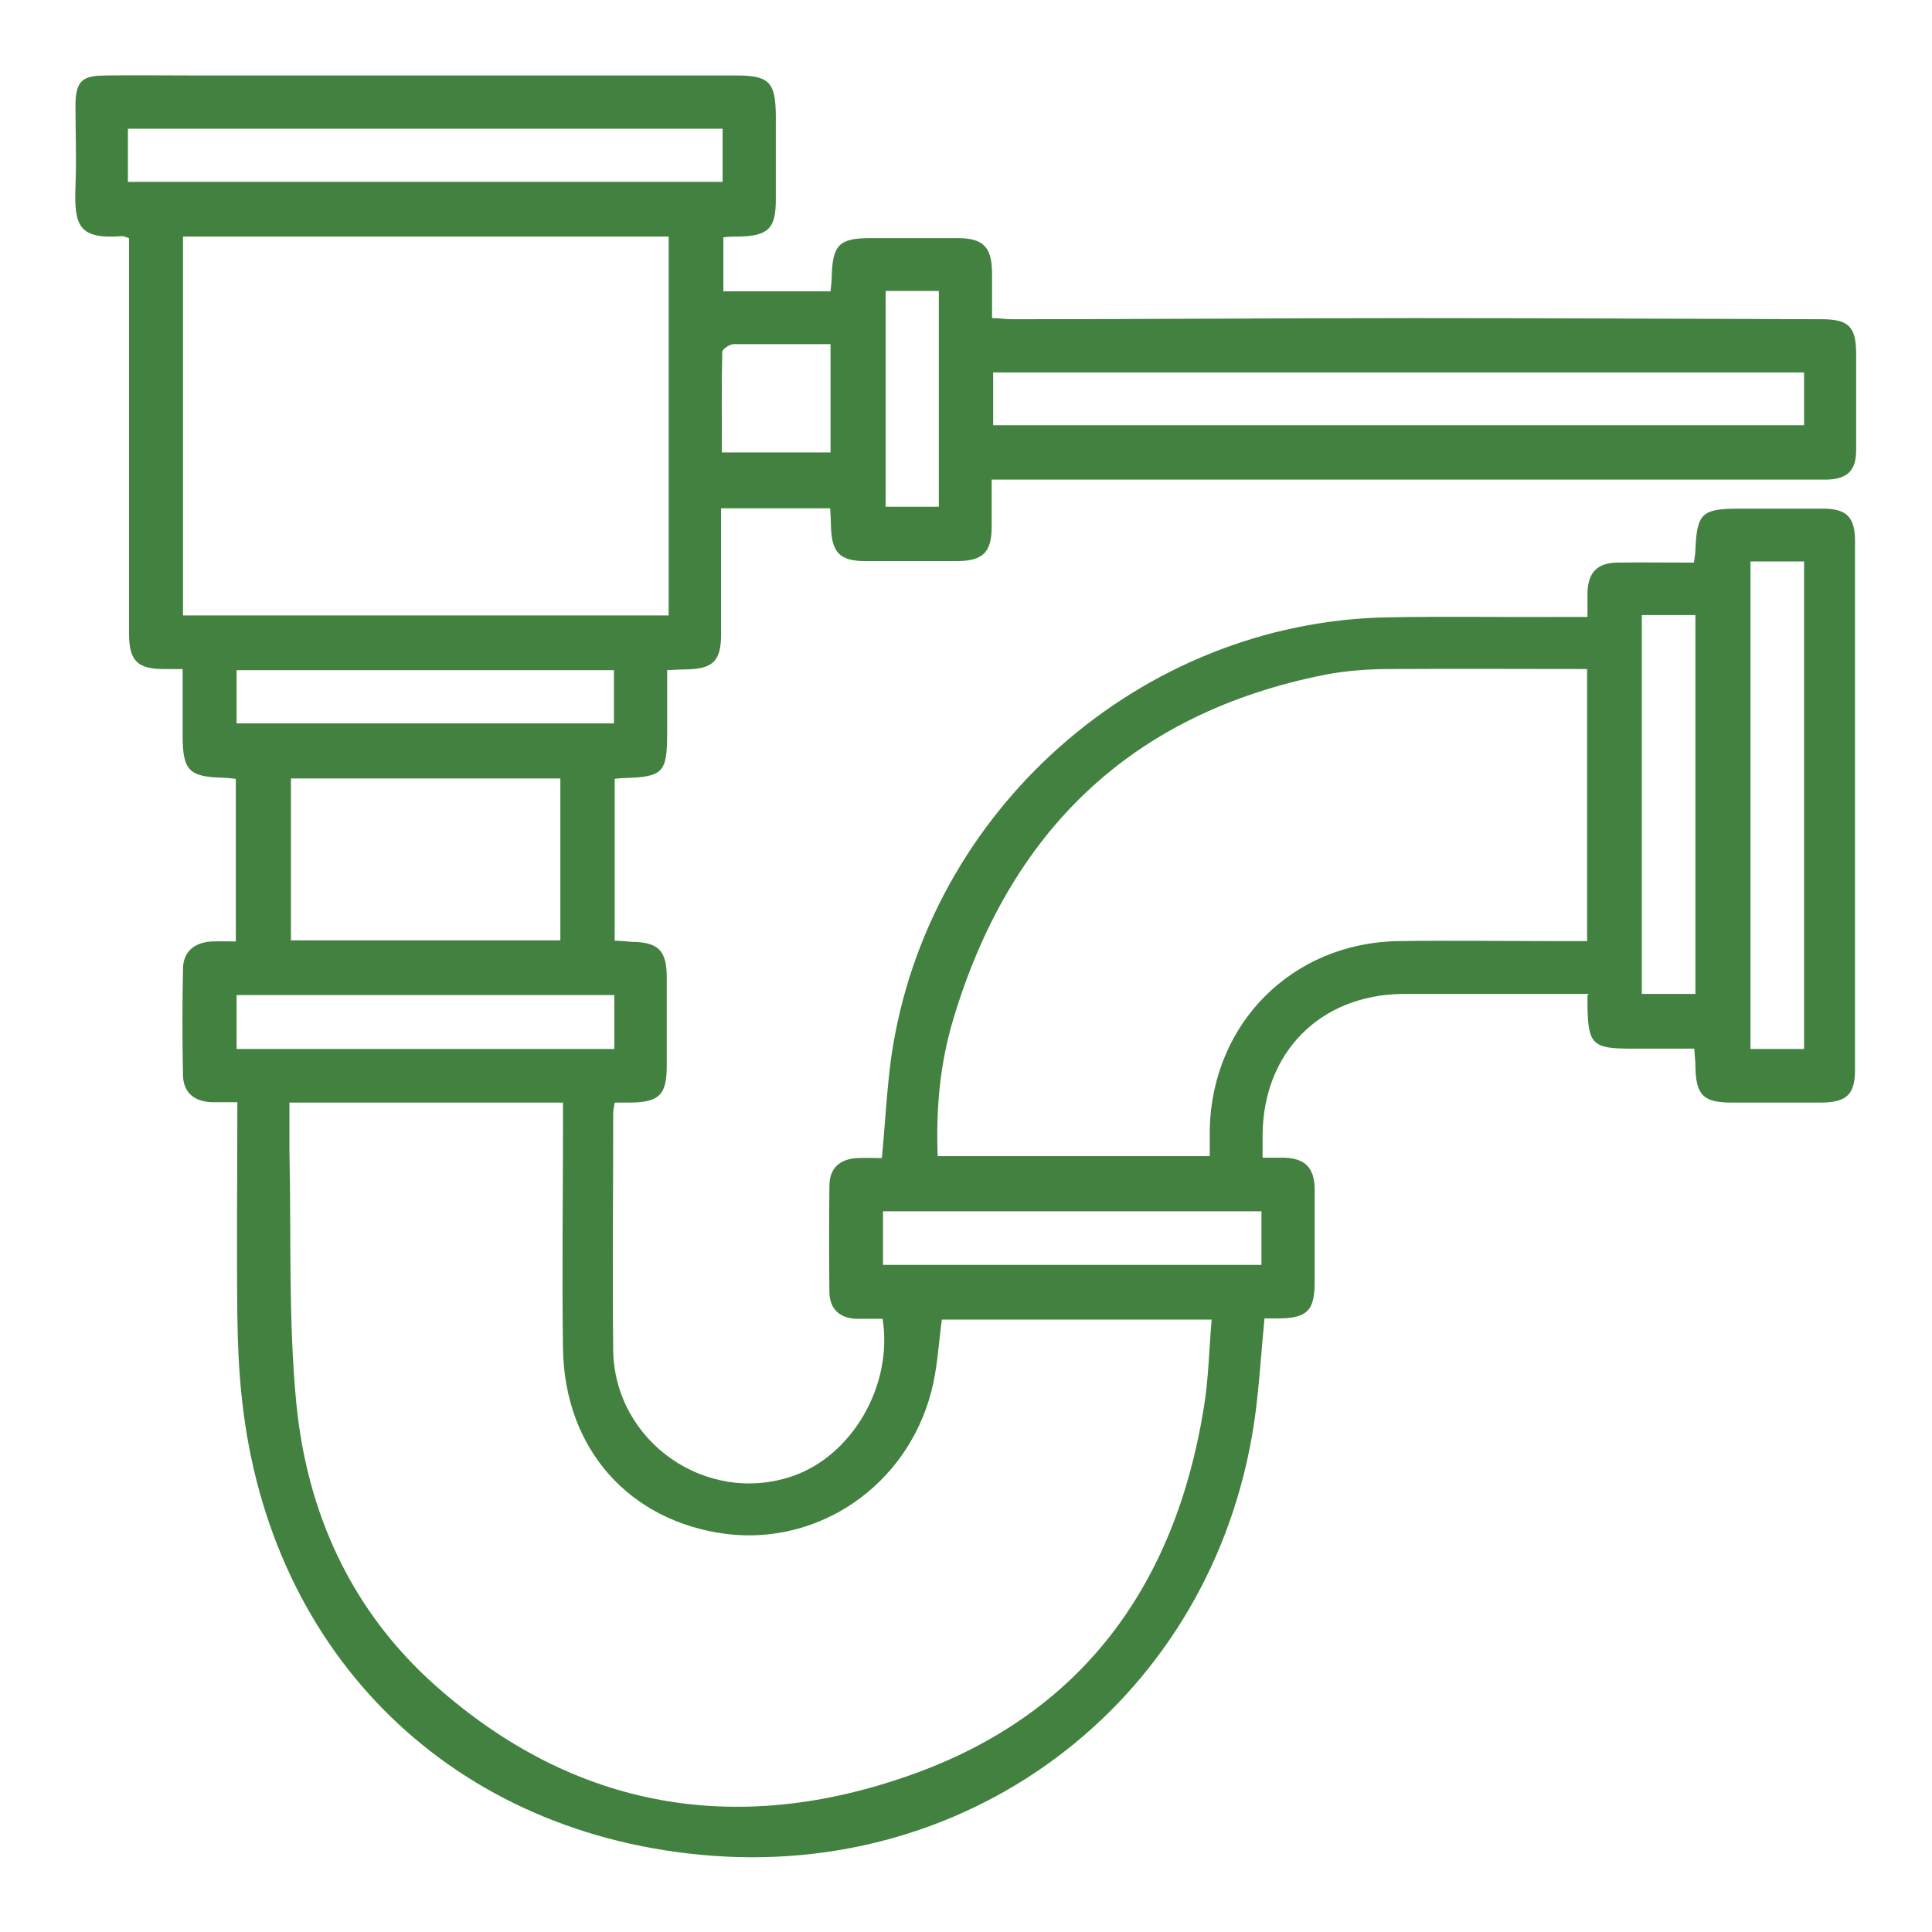
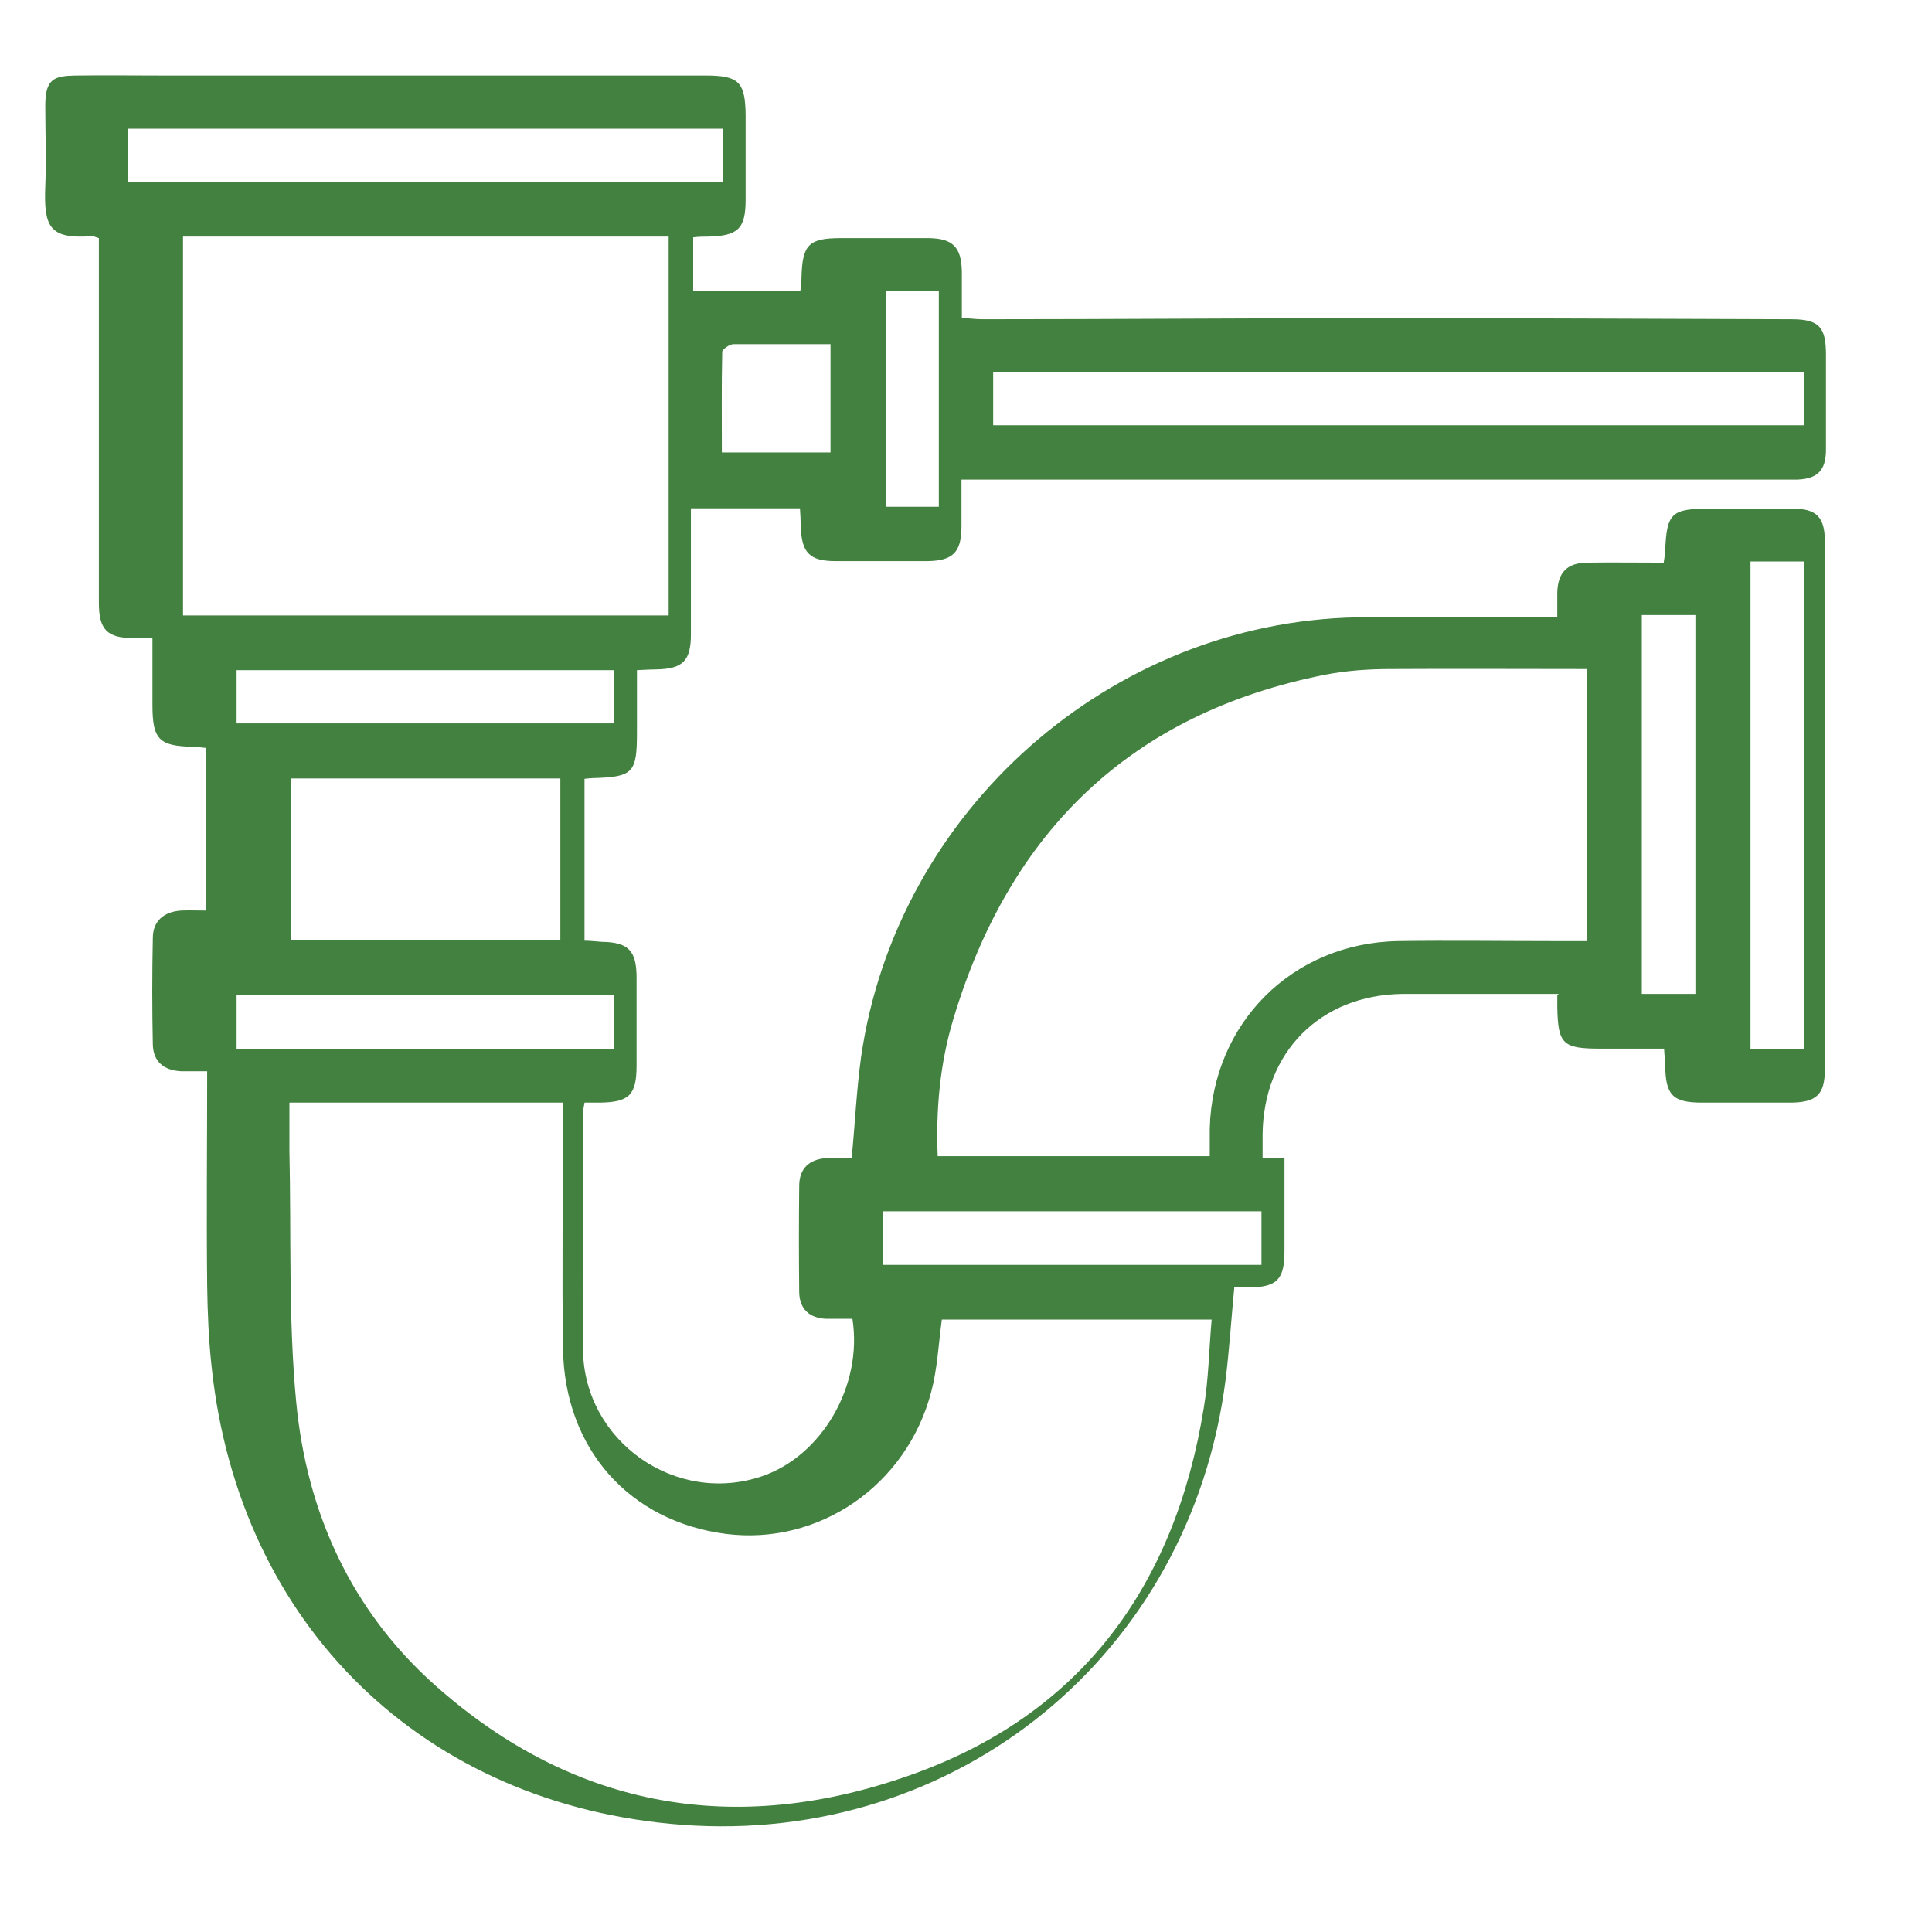
<svg xmlns="http://www.w3.org/2000/svg" id="Calque_1" data-name="Calque 1" version="1.1" viewBox="0 0 512 512">
  <defs>
    <style>
      .cls-1 {
        fill: #42813f;
        stroke-width: 0px;
      }
    </style>
  </defs>
-   <path class="cls-1" d="M421.1,263.4h-49.5c-21.8.3-36.8,15.5-37,37.3v6.1h5.8c5.5.2,7.9,2.7,8,8.2v24.8c0,7.5-2,9.5-9.4,9.6h-3.9c-.8,8.3-1.3,16.4-2.3,24.4-9.2,72.7-71.1,123.4-144,118-68.3-5.1-117.4-52.7-124.7-121.2-.8-7.2-1.1-14.5-1.2-21.8-.2-18.6,0-37.3,0-56.7h-6.8c-4.7-.2-7.5-2.6-7.6-7.1-.2-9.4-.2-18.8,0-28.2,0-4.5,2.9-7,7.5-7.3,2.1-.1,4.2,0,6.5,0v-43.1c-1.3-.1-2.4-.3-3.5-.3-8.9-.2-10.6-2-10.6-11.1v-17.7h-5c-7,0-9.2-2.2-9.2-9.4V63.1c-1.1-.3-1.5-.6-2-.5-11.2.8-12.6-2.6-12.2-13.2.3-7.1,0-14.3,0-21.4s2.3-7.9,8-8c7.8-.1,15.5,0,23.3,0h143.7c8.8,0,10.5,1.7,10.6,10.5v22.4c0,7.7-2,9.6-9.8,9.8-1.3,0-2.5,0-4.1.2v14.3h28.4c.1-1.3.3-2.4.3-3.5.2-8.9,1.9-10.6,10.5-10.6h22.8c6.8,0,9.1,2.3,9.2,9v12.2c1.9,0,3.6.3,5.3.3,35.7,0,71.5-.3,107.2-.3s71.5.2,107.3.3c7.3,0,9.2,2,9.2,9.3v25.3c0,5.4-2.2,7.7-7.6,7.9-2.6,0-5.2,0-7.8,0h-213.7v12.4c0,6.8-2.2,9.1-9,9.2h-24.3c-7,0-9.1-2.2-9.3-9.4,0-1.4-.1-2.9-.2-4.6h-28.9v33.4c0,7.1-2.2,9.2-9.3,9.3-1.4,0-2.8.1-5,.2v16.6c0,10.6-1,11.7-11.6,12-.6,0-1.3.1-2.3.2v42.9c1.5,0,3.1.2,4.6.3,7,.1,9.2,2.3,9.2,9.5v23.3c0,7.8-2,9.7-9.7,9.8h-4.1c-.2,1.2-.4,2.1-.4,3,0,20.9-.2,41.8,0,62.7.4,24.2,24.7,41.1,47.5,33.3,15.8-5.4,26.7-24,23.9-41.7h-7c-4.4-.2-7-2.6-7.1-7-.1-9.4-.1-18.8,0-28.2,0-4.6,2.6-7.1,7.3-7.4,2.2-.1,4.5,0,6.6,0,.9-9.2,1.3-18.1,2.5-26.8,9.4-65.2,66-115.3,131.5-116.5,15.7-.3,31.4,0,47.1-.1h5.9v-6.6c.2-5.2,2.6-7.7,7.8-7.8,6.8-.1,13.5,0,20.4,0,.2-1.5.4-2.4.4-3.3.4-9.8,1.7-11,11.6-11h22.3c6.2,0,8.4,2.3,8.4,8.6v140.1c0,6.5-2.2,8.6-8.8,8.7h-23.8c-7.7,0-9.6-2-9.7-9.8,0-1.3-.2-2.5-.3-4.5h-16.9c-10,0-11.2-1.2-11.4-11v-3.2l.4-.3ZM76.7,292.2v12.9c.5,22.2-.3,44.5,1.8,66.5,2.8,29.3,14.6,55.3,36.9,75.1,37,32.9,80,40,125.9,23.7,45.3-16,70.1-50.2,77.7-97.2,1.3-7.7,1.4-15.6,2.1-23.5h-71.5c-.9,6.7-1.2,13.1-2.8,19.1-6.5,24.9-29.8,40.8-54.4,37.7-25.6-3.3-42.8-22.5-43.2-49.1-.3-19.9,0-39.9,0-59.8v-5.4h-72.5ZM420.8,177.3c-17.6,0-34.9-.1-52.2,0-5.8,0-11.7.4-17.4,1.5-51.5,10.2-83.7,41.6-98.6,91.4-3.5,11.7-4.6,23.7-4.1,36.2h72.1v-7.3c.7-28,21.9-49.2,49.9-49.7,13.6-.2,27.2,0,40.8,0h9.3v-72.1h.2ZM48.5,62.7v100.4h128.7V62.7H48.5ZM478.1,98.7h-214.9v14h214.9v-14ZM148.5,249.2v-42.9h-71.4v42.9h71.4ZM191.6,34.1H33.9v14.1h157.6v-14.1h.1ZM463.9,148.8v129.2h14.2v-129.2h-14.2ZM435.1,163v100.4h14.2v-100.4h-14.2ZM334.3,321h-100.3v14.2h100.3v-14.2ZM62.7,263.7v14.3h100.1v-14.3H62.7ZM62.7,191.7h100v-14.1H62.7s0,14.1,0,14.1ZM248.8,134.3v-57.2h-14.1v57.2h14.1ZM220.1,91.2h-25.7c-1,0-2.9,1.3-3,2-.2,8.8-.1,17.6-.1,26.7h28.8v-28.8h0Z" />
+   <path class="cls-1" d="M421.1,263.4h-49.5c-21.8.3-36.8,15.5-37,37.3v6.1h5.8v24.8c0,7.5-2,9.5-9.4,9.6h-3.9c-.8,8.3-1.3,16.4-2.3,24.4-9.2,72.7-71.1,123.4-144,118-68.3-5.1-117.4-52.7-124.7-121.2-.8-7.2-1.1-14.5-1.2-21.8-.2-18.6,0-37.3,0-56.7h-6.8c-4.7-.2-7.5-2.6-7.6-7.1-.2-9.4-.2-18.8,0-28.2,0-4.5,2.9-7,7.5-7.3,2.1-.1,4.2,0,6.5,0v-43.1c-1.3-.1-2.4-.3-3.5-.3-8.9-.2-10.6-2-10.6-11.1v-17.7h-5c-7,0-9.2-2.2-9.2-9.4V63.1c-1.1-.3-1.5-.6-2-.5-11.2.8-12.6-2.6-12.2-13.2.3-7.1,0-14.3,0-21.4s2.3-7.9,8-8c7.8-.1,15.5,0,23.3,0h143.7c8.8,0,10.5,1.7,10.6,10.5v22.4c0,7.7-2,9.6-9.8,9.8-1.3,0-2.5,0-4.1.2v14.3h28.4c.1-1.3.3-2.4.3-3.5.2-8.9,1.9-10.6,10.5-10.6h22.8c6.8,0,9.1,2.3,9.2,9v12.2c1.9,0,3.6.3,5.3.3,35.7,0,71.5-.3,107.2-.3s71.5.2,107.3.3c7.3,0,9.2,2,9.2,9.3v25.3c0,5.4-2.2,7.7-7.6,7.9-2.6,0-5.2,0-7.8,0h-213.7v12.4c0,6.8-2.2,9.1-9,9.2h-24.3c-7,0-9.1-2.2-9.3-9.4,0-1.4-.1-2.9-.2-4.6h-28.9v33.4c0,7.1-2.2,9.2-9.3,9.3-1.4,0-2.8.1-5,.2v16.6c0,10.6-1,11.7-11.6,12-.6,0-1.3.1-2.3.2v42.9c1.5,0,3.1.2,4.6.3,7,.1,9.2,2.3,9.2,9.5v23.3c0,7.8-2,9.7-9.7,9.8h-4.1c-.2,1.2-.4,2.1-.4,3,0,20.9-.2,41.8,0,62.7.4,24.2,24.7,41.1,47.5,33.3,15.8-5.4,26.7-24,23.9-41.7h-7c-4.4-.2-7-2.6-7.1-7-.1-9.4-.1-18.8,0-28.2,0-4.6,2.6-7.1,7.3-7.4,2.2-.1,4.5,0,6.6,0,.9-9.2,1.3-18.1,2.5-26.8,9.4-65.2,66-115.3,131.5-116.5,15.7-.3,31.4,0,47.1-.1h5.9v-6.6c.2-5.2,2.6-7.7,7.8-7.8,6.8-.1,13.5,0,20.4,0,.2-1.5.4-2.4.4-3.3.4-9.8,1.7-11,11.6-11h22.3c6.2,0,8.4,2.3,8.4,8.6v140.1c0,6.5-2.2,8.6-8.8,8.7h-23.8c-7.7,0-9.6-2-9.7-9.8,0-1.3-.2-2.5-.3-4.5h-16.9c-10,0-11.2-1.2-11.4-11v-3.2l.4-.3ZM76.7,292.2v12.9c.5,22.2-.3,44.5,1.8,66.5,2.8,29.3,14.6,55.3,36.9,75.1,37,32.9,80,40,125.9,23.7,45.3-16,70.1-50.2,77.7-97.2,1.3-7.7,1.4-15.6,2.1-23.5h-71.5c-.9,6.7-1.2,13.1-2.8,19.1-6.5,24.9-29.8,40.8-54.4,37.7-25.6-3.3-42.8-22.5-43.2-49.1-.3-19.9,0-39.9,0-59.8v-5.4h-72.5ZM420.8,177.3c-17.6,0-34.9-.1-52.2,0-5.8,0-11.7.4-17.4,1.5-51.5,10.2-83.7,41.6-98.6,91.4-3.5,11.7-4.6,23.7-4.1,36.2h72.1v-7.3c.7-28,21.9-49.2,49.9-49.7,13.6-.2,27.2,0,40.8,0h9.3v-72.1h.2ZM48.5,62.7v100.4h128.7V62.7H48.5ZM478.1,98.7h-214.9v14h214.9v-14ZM148.5,249.2v-42.9h-71.4v42.9h71.4ZM191.6,34.1H33.9v14.1h157.6v-14.1h.1ZM463.9,148.8v129.2h14.2v-129.2h-14.2ZM435.1,163v100.4h14.2v-100.4h-14.2ZM334.3,321h-100.3v14.2h100.3v-14.2ZM62.7,263.7v14.3h100.1v-14.3H62.7ZM62.7,191.7h100v-14.1H62.7s0,14.1,0,14.1ZM248.8,134.3v-57.2h-14.1v57.2h14.1ZM220.1,91.2h-25.7c-1,0-2.9,1.3-3,2-.2,8.8-.1,17.6-.1,26.7h28.8v-28.8h0Z" />
</svg>